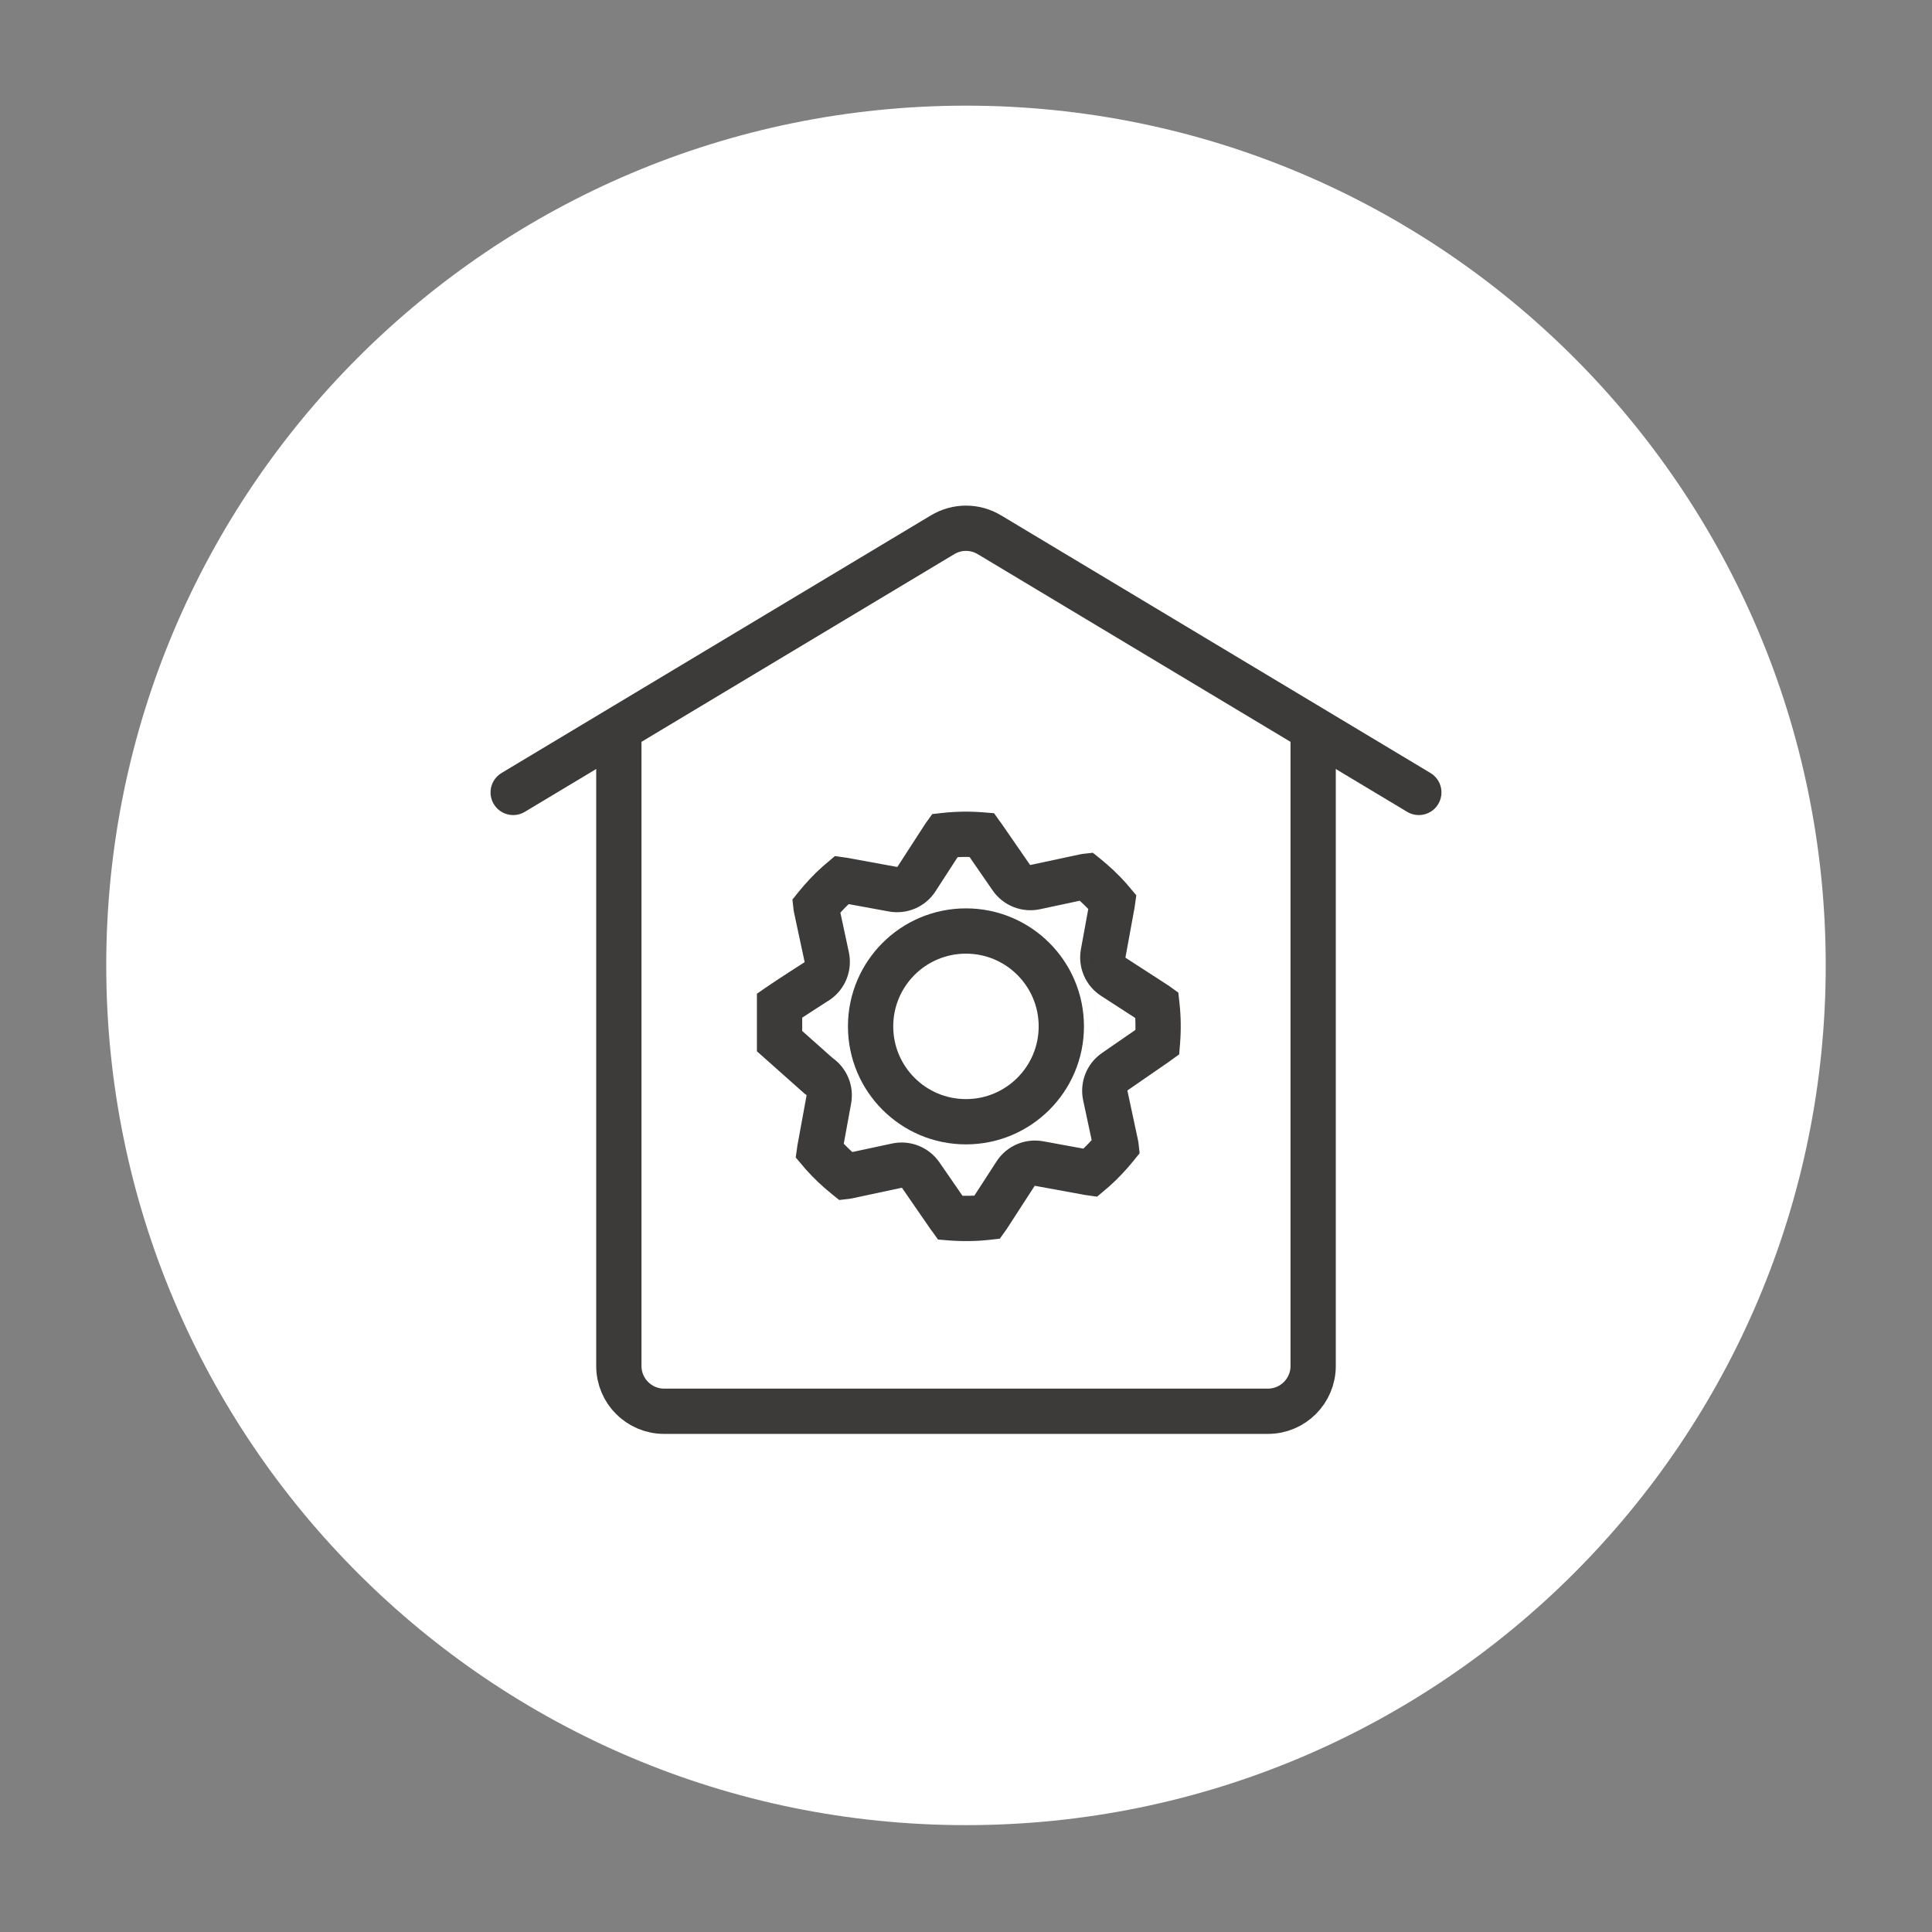
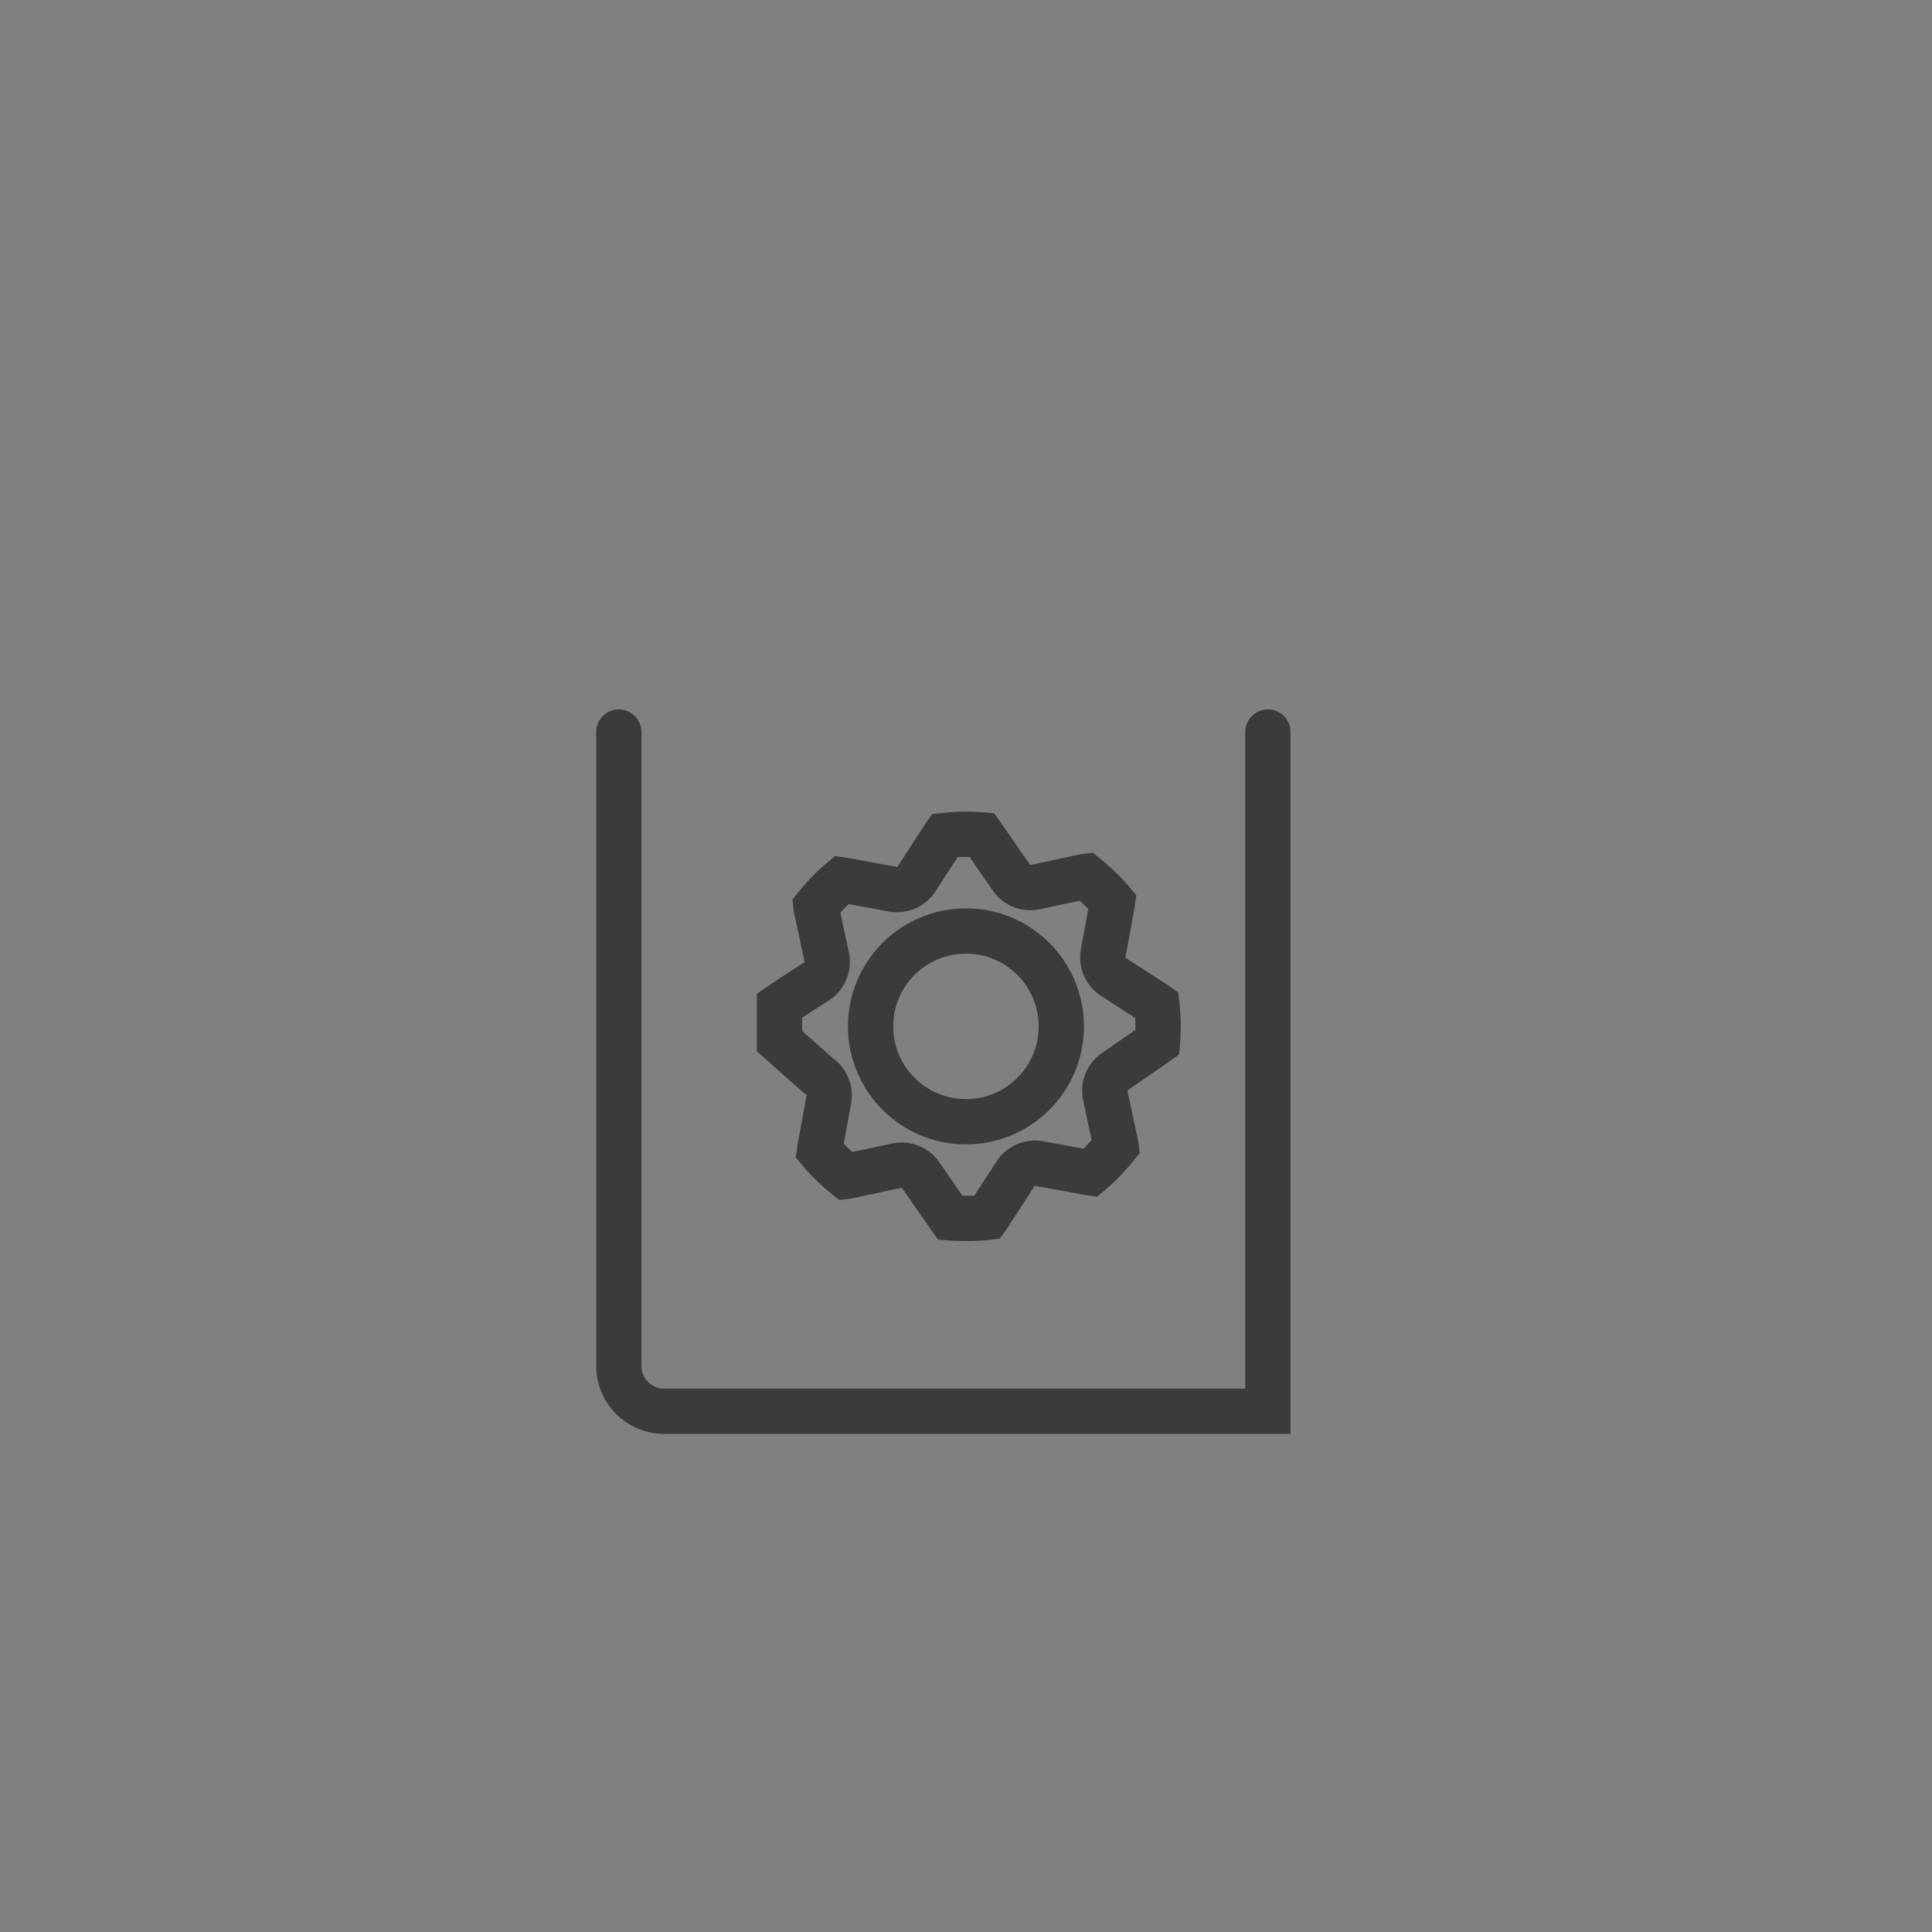
<svg xmlns="http://www.w3.org/2000/svg" width="128" height="128" viewBox="0 0 128 128" fill="none">
  <rect x="0" y="0" width="128" height="128" fill="#808080" stroke="none" />
-   <path d="M63.999 120.92C95.457 120.92 120.959 95.418 120.959 63.96C120.959 32.502 95.457 7 63.999 7C32.541 7 7.039 32.502 7.039 63.96C7.039 95.418 32.541 120.92 63.999 120.92Z" fill="white" />
-   <path d="M41 48.5V90.5C41 92.157 42.343 93.5 44 93.5H84C85.657 93.5 87 92.157 87 90.5V48.5" stroke="#3C3B3A" stroke-width="3" stroke-linecap="round" />
-   <path d="M34 52.5L62.456 35.426C63.407 34.856 64.593 34.856 65.543 35.426L94 52.5" stroke="#3C3B3A" stroke-width="3" stroke-linecap="round" />
+   <path d="M41 48.5V90.5C41 92.157 42.343 93.5 44 93.5H84V48.5" stroke="#3C3B3A" stroke-width="3" stroke-linecap="round" />
  <path fill-rule="evenodd" clip-rule="evenodd" d="M72.892 56.89C73.486 57.37 74.059 57.903 74.593 58.499L74.607 58.515L75.284 59.316L75.189 59.979L75.189 59.986L75.184 60.023L75.179 60.075L74.565 63.425C74.562 63.442 74.57 63.454 74.577 63.459L74.582 63.462L77.361 65.26C77.447 65.312 77.508 65.359 77.536 65.381C77.539 65.383 77.543 65.386 77.546 65.389L78.067 65.761L78.141 66.427C78.242 67.336 78.254 68.253 78.18 69.161L78.124 69.855L77.593 70.235C77.589 70.238 77.584 70.243 77.579 70.247C77.557 70.264 77.526 70.288 77.488 70.316L77.478 70.323L74.712 72.233L74.711 72.234C74.702 72.24 74.692 72.255 74.697 72.275L75.394 75.533C75.421 75.654 75.432 75.763 75.434 75.781L75.434 75.783L75.503 76.404L75.111 76.89C74.632 77.484 74.098 78.057 73.502 78.591L73.486 78.605L72.685 79.283L72.022 79.188L72.015 79.187L71.978 79.183L71.926 79.177L68.581 78.565L68.576 78.564C68.559 78.561 68.547 78.568 68.543 78.576L68.54 78.58L66.741 81.359C66.689 81.445 66.642 81.507 66.62 81.535C66.618 81.538 66.615 81.541 66.612 81.545L66.24 82.066L65.574 82.14C64.666 82.241 63.748 82.252 62.84 82.179L62.146 82.123L61.767 81.592C61.763 81.587 61.759 81.582 61.755 81.577C61.737 81.556 61.713 81.525 61.685 81.486L61.678 81.477L59.769 78.711L59.768 78.71C59.761 78.7 59.746 78.691 59.726 78.695L56.468 79.392C56.339 79.421 56.225 79.432 56.218 79.433L55.597 79.502L55.111 79.109C54.517 78.63 53.944 78.097 53.41 77.5L53.396 77.485L52.718 76.684L52.813 76.021L52.814 76.013L52.818 75.977L52.824 75.924L53.437 72.579L53.438 72.575C53.441 72.558 53.433 72.546 53.425 72.541L53.327 72.478L50.148 69.651L50.148 65.837L50.795 65.39C51.208 65.104 51.851 64.685 52.375 64.346C52.64 64.174 52.881 64.02 53.055 63.909L53.261 63.777L53.297 63.755C53.304 63.747 53.309 63.734 53.306 63.718L52.609 60.467C52.582 60.346 52.571 60.237 52.569 60.219L52.569 60.217L52.5 59.596L52.892 59.11C53.371 58.516 53.904 57.943 54.501 57.409L54.517 57.395L55.317 56.717L55.98 56.812L55.988 56.813L56.024 56.817L56.077 56.823L59.427 57.436C59.444 57.439 59.455 57.432 59.46 57.424L59.463 57.42L61.262 54.641C61.313 54.555 61.36 54.493 61.383 54.465C61.385 54.462 61.388 54.459 61.39 54.455L61.763 53.934L62.428 53.86C63.337 53.759 64.254 53.748 65.162 53.821L65.857 53.877L66.236 54.408C66.24 54.413 66.244 54.417 66.248 54.423C66.265 54.444 66.29 54.475 66.317 54.514L66.324 54.523L68.235 57.29C68.242 57.3 68.257 57.309 68.277 57.305L71.534 56.608C71.656 56.58 71.764 56.569 71.782 56.568L71.784 56.567L72.405 56.498L72.892 56.89ZM71.535 59.675L68.901 60.239L68.898 60.24C67.705 60.492 66.466 60.009 65.766 58.994L64.234 56.776C63.971 56.771 63.708 56.774 63.446 56.787L61.982 59.048C61.315 60.085 60.088 60.61 58.88 60.386L58.877 60.385L56.226 59.9C56.036 60.082 55.853 60.271 55.677 60.466L56.241 63.097C56.493 64.29 56.01 65.529 54.994 66.23L54.971 66.246L54.873 66.307L54.671 66.437C54.5 66.546 54.263 66.698 54.003 66.866C53.724 67.046 53.424 67.241 53.148 67.423L53.148 68.305L55.16 70.094C56.123 70.775 56.603 71.957 56.387 73.122L56.387 73.124L55.901 75.775C56.084 75.966 56.273 76.148 56.468 76.325L59.101 75.761L59.105 75.76C60.298 75.508 61.537 75.991 62.238 77.007L63.768 79.224C64.031 79.229 64.294 79.226 64.556 79.213L66.019 76.954L66.02 76.952C66.688 75.915 67.915 75.39 69.123 75.614L69.126 75.615L71.777 76.1C71.967 75.917 72.15 75.728 72.326 75.534L71.762 72.9L71.761 72.896C71.509 71.704 71.992 70.465 73.008 69.764M73.009 69.763L75.225 68.233C75.231 67.97 75.227 67.707 75.214 67.445L72.956 65.983L72.953 65.981C71.916 65.314 71.391 64.087 71.615 62.878L71.616 62.875L72.101 60.224C71.919 60.034 71.73 59.852 71.535 59.675" fill="#3C3B3A" />
  <circle cx="63.997" cy="68" r="6.318" stroke="#3C3B3A" stroke-width="3" />
</svg>